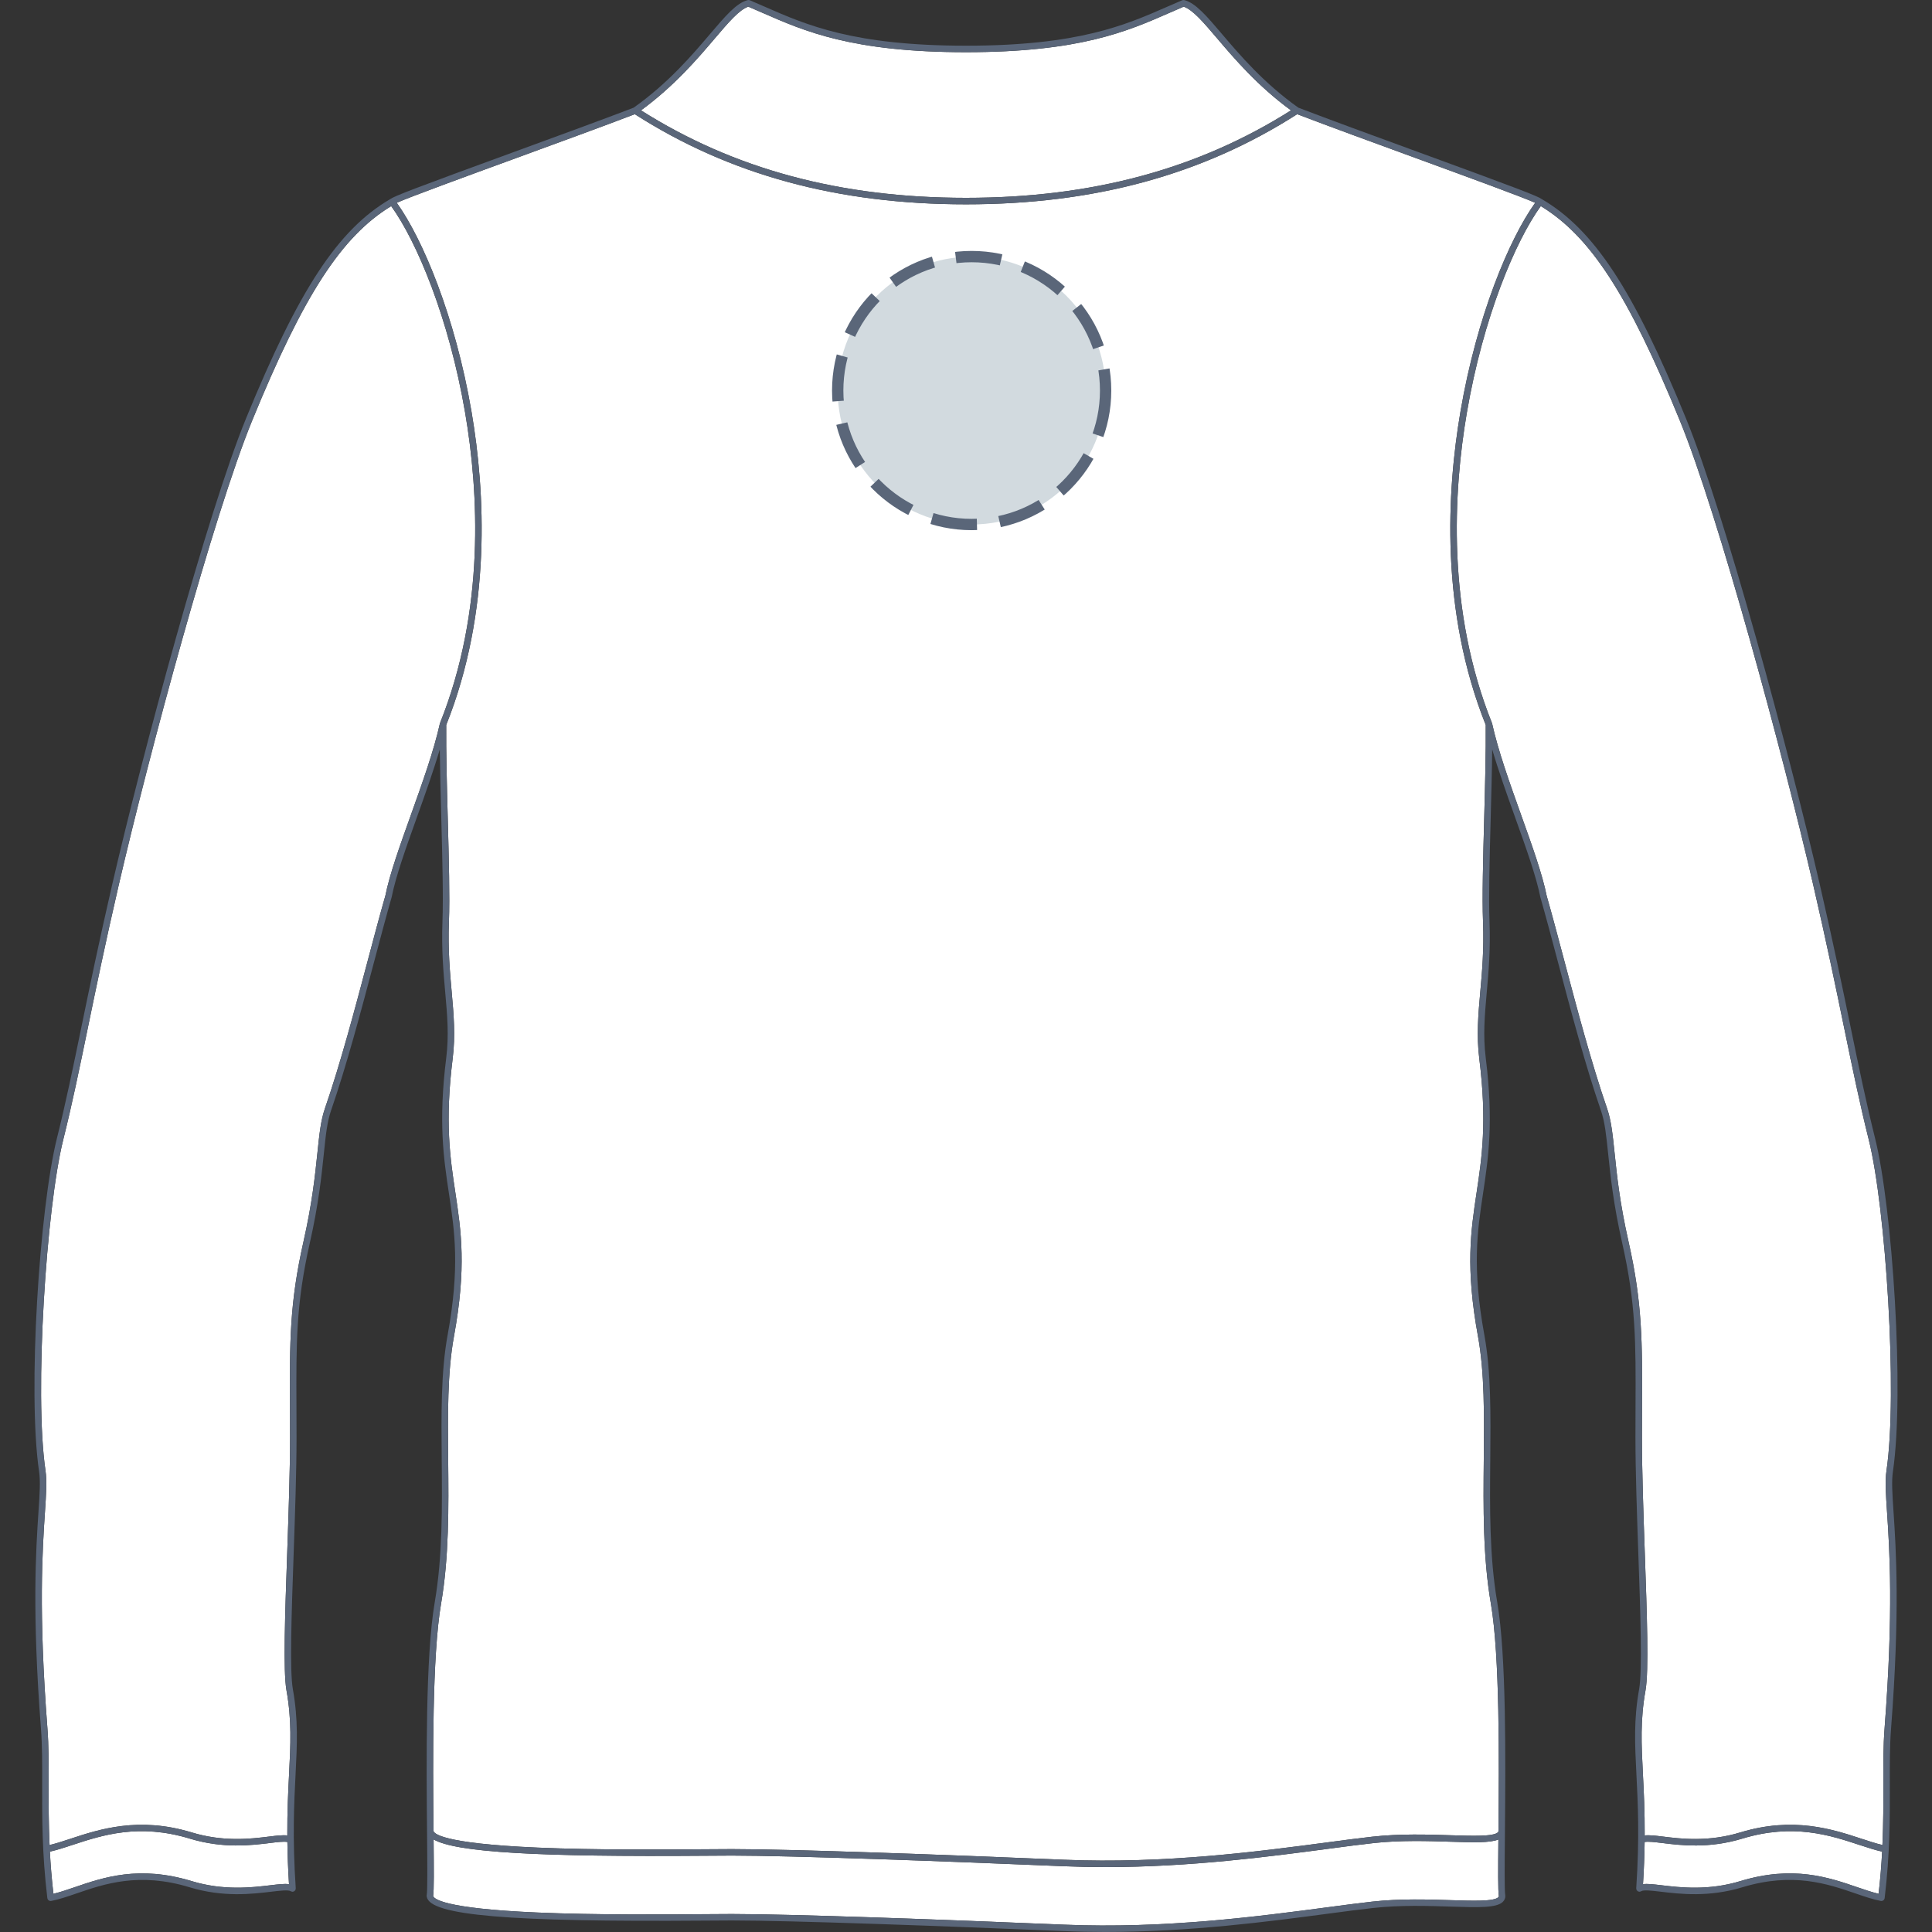
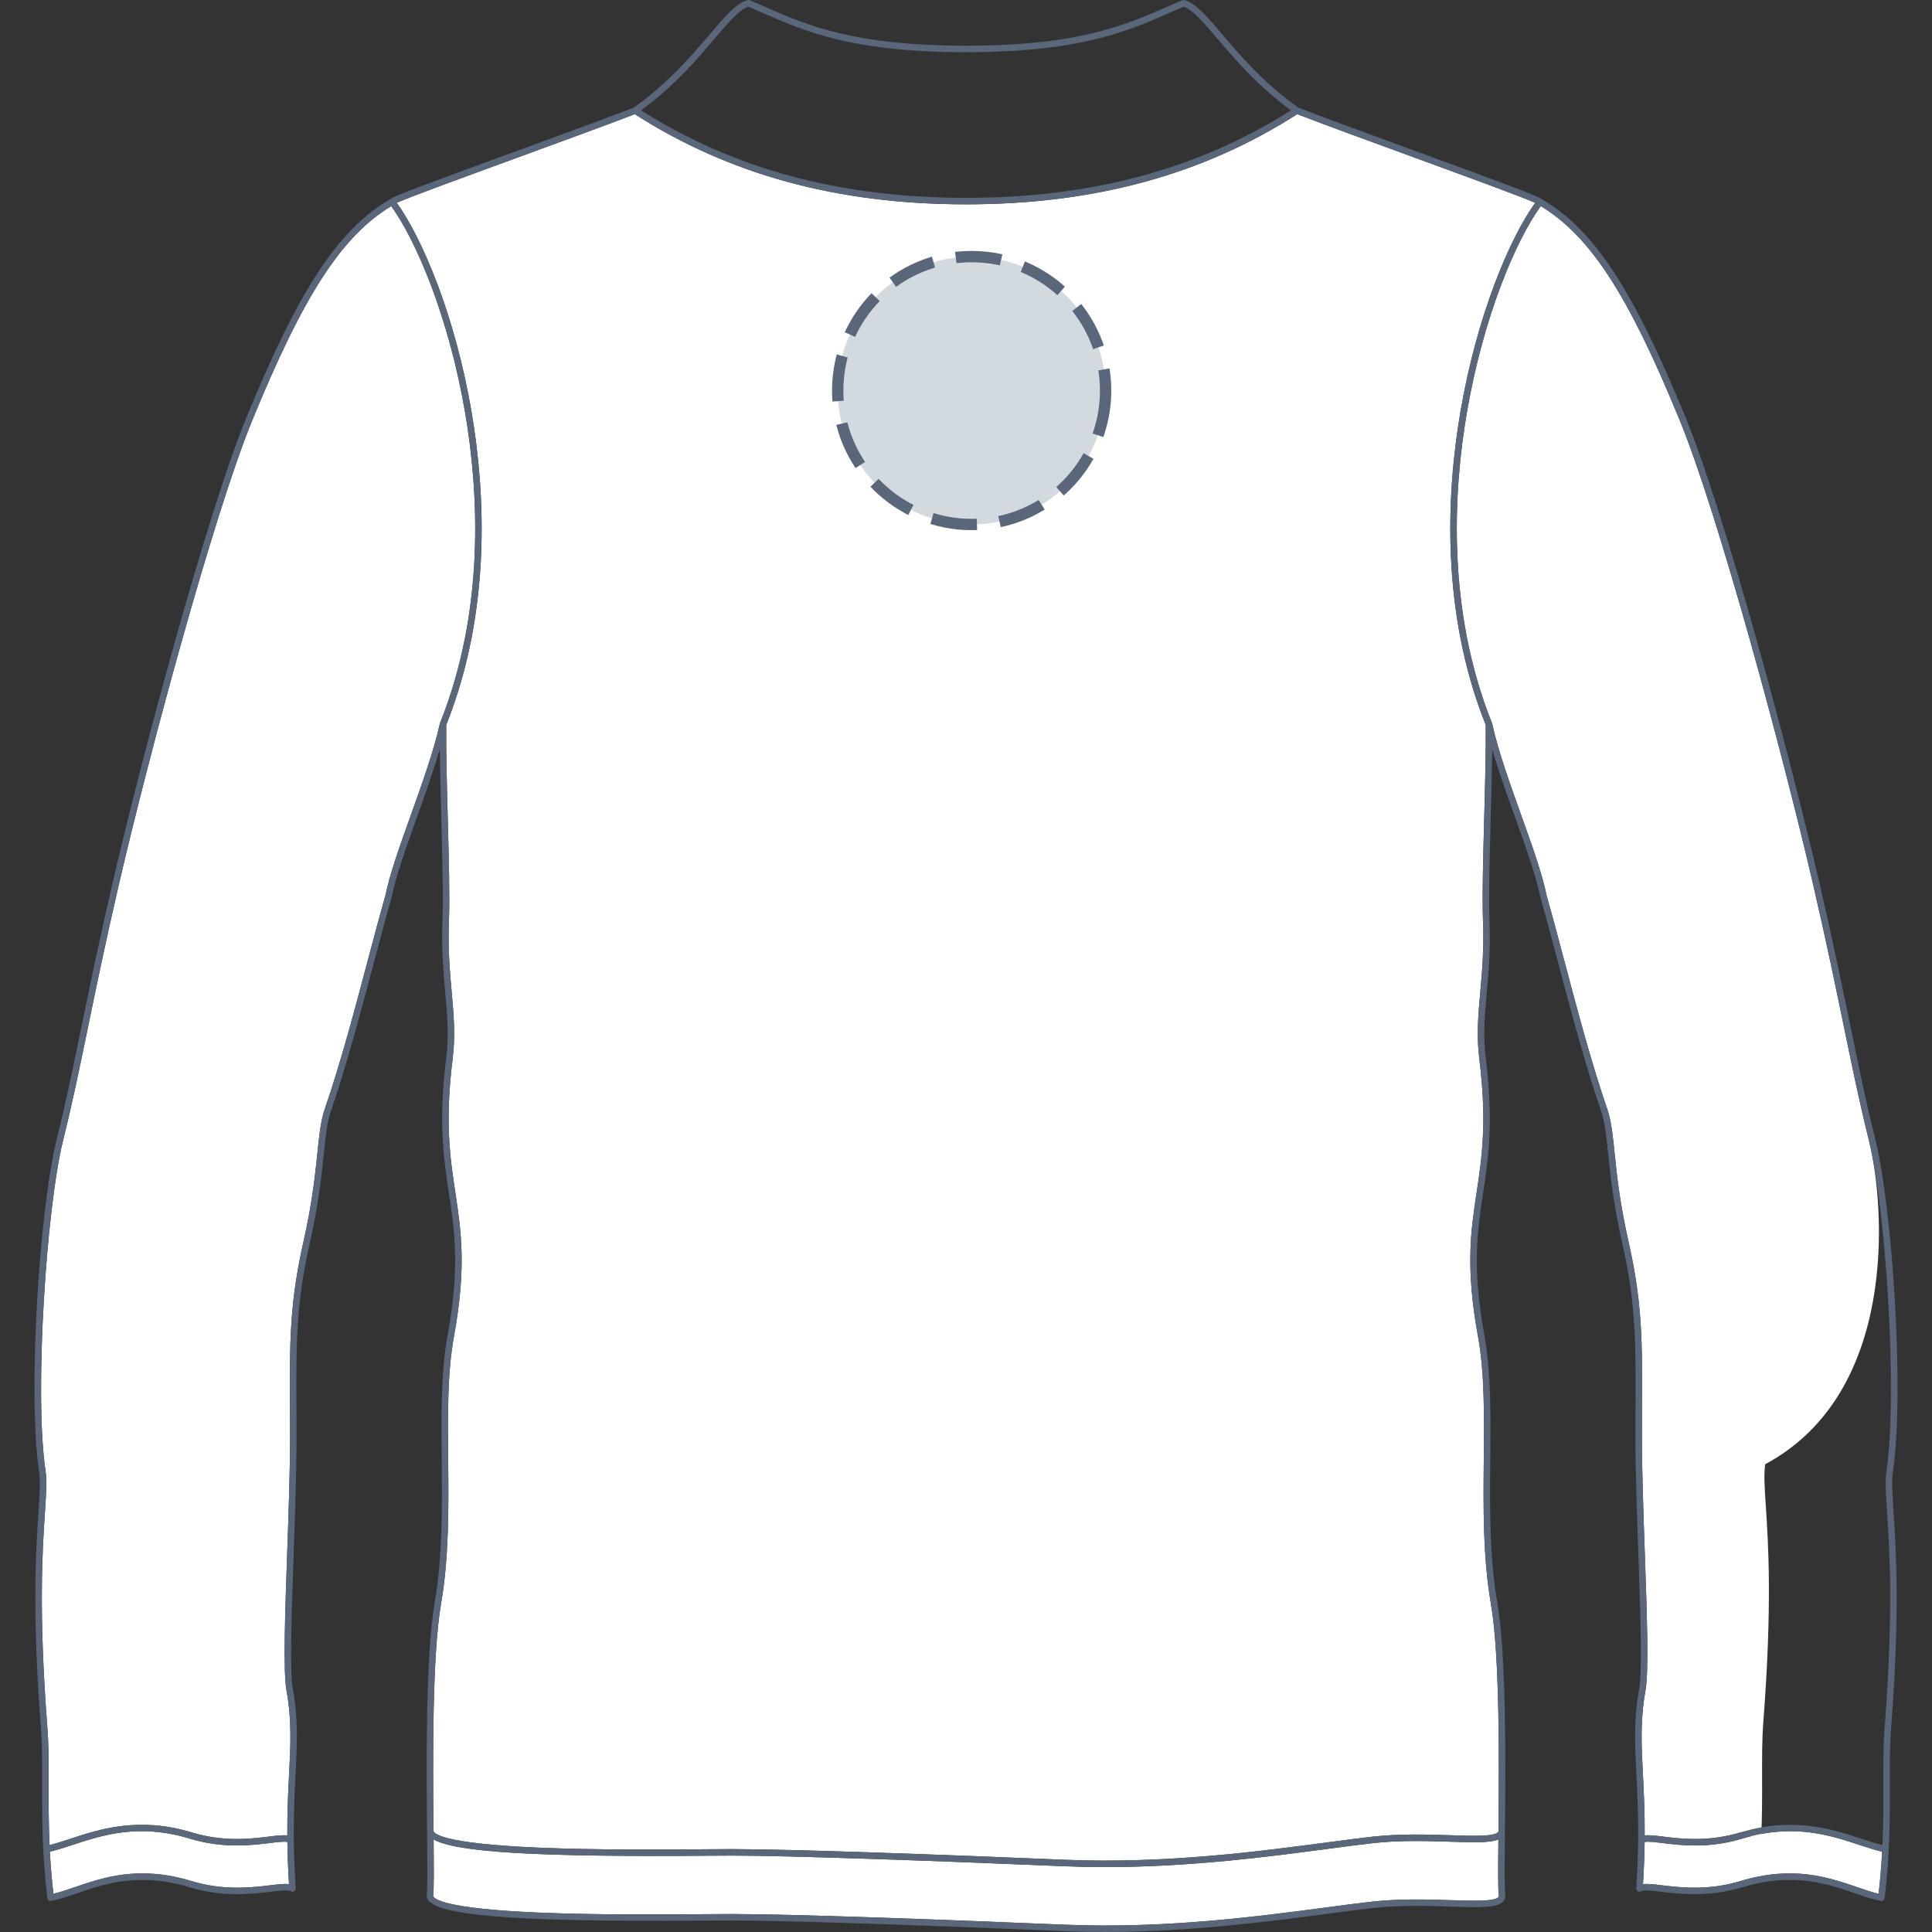
<svg xmlns="http://www.w3.org/2000/svg" version="1.1" id="Polo_dos" x="0px" y="0px" width="512px" height="512px" viewBox="0 0 512 512" enable-background="new 0 0 512 512" xml:space="preserve">
  <rect x="0" y="0" width="512" height="512" fill="#333333" stroke="none" />
  <g>
    <g id="Background">
      <path fill="#FFFFFF" d="M397.086,487.485c-2.248,0.924-6.601,0.788-12.689,0.592c-5.936-0.191-13.323-0.43-20.554,0.374    c-3.381,0.375-7.283,0.891-11.8,1.493c-15.771,2.094-36.569,4.854-59.149,4.854c-3.629,0-7.304-0.074-11.012-0.229    c-30.796-1.3-72.296-2.819-87.901-2.819c-1.715,0-4.072,0.019-6.904,0.04c-44.494,0.343-66.209-0.889-72.167-4.318    c0.072,8.04,0.111,13.413-0.117,14.981c0.154,0.668,2.396,3.308,27.639,4.387c15.459,0.663,33.721,0.521,44.632,0.435    c2.838-0.021,5.2-0.04,6.919-0.04c15.634,0,57.163,1.518,87.976,2.82c26.632,1.123,51.615-2.189,69.86-4.609    c4.525-0.603,8.44-1.12,11.836-1.498c7.354-0.818,14.828-0.576,20.835-0.385c5.865,0.187,11.407,0.365,12.577-0.771    c0.096-0.093,0.132-0.185,0.142-0.3C396.976,500.972,397.012,495.583,397.086,487.485z" />
      <path fill="#FFFFFF" d="M123.27,109.399c-4.297-25.161-12.849-45.439-19.599-54.774c-13.149,7.982-23.219,23.55-36.877,56.906    c-10.189,24.881-27.364,88.574-35.343,123.088c-3.564,15.422-6.037,27.429-8.219,38.023c-2.203,10.693-4.106,19.93-6.472,29.397    c-4.474,17.908-7.719,67.166-4.702,87.687c0.404,2.75,0.185,6.062-0.149,11.078c-0.654,9.797-1.744,26.193,0.658,57.209    c0.354,4.573,0.342,9.567,0.327,14.854c-0.013,4.925-0.018,10.243,0.242,16.087c1.666-0.393,3.47-0.98,5.515-1.654    c7.629-2.516,18.075-5.966,32.132-1.693c8.507,2.585,15.74,1.693,20.525,1.104c2.082-0.258,3.666-0.445,4.833-0.294    c-0.031-6.437,0.235-11.666,0.467-16.215c0.41-7.98,0.732-14.283-0.688-22.251c-0.905-5.075-0.377-20.197,0.185-36.208    c0.375-10.72,0.763-21.802,0.763-30.746c0-2.942-0.011-5.683-0.022-8.263c-0.075-17.036-0.119-27.318,3.571-43.646    c2.326-10.295,3.089-17.646,3.701-23.553c0.517-4.994,0.891-8.602,1.991-11.78c4.078-11.778,7.946-26.364,11.358-39.234    c1.66-6.261,3.229-12.175,4.666-17.18c1.088-5.537,3.838-13.22,6.749-21.357c3.003-8.39,6.107-17.064,7.683-24.211    c0.004-0.024,0.02-0.042,0.025-0.063c0.008-0.022,0.006-0.051,0.016-0.073C128.608,161.687,126.854,130.382,123.27,109.399z" />
-       <path fill="#FFFFFF" d="M342.127,29.247c-8.823-6.447-14.992-13.685-19.532-19.028c-3.633-4.271-6.526-7.677-8.913-8.448    c-1.244,0.526-2.481,1.07-3.735,1.62c-11.152,4.893-23.8,10.441-53.946,10.441S213.208,8.285,202.053,3.39    c-1.255-0.55-2.49-1.093-3.734-1.619c-2.386,0.769-5.28,4.175-8.912,8.446c-4.543,5.344-10.71,12.583-19.535,19.029    C194.517,44.832,222.7,52.429,256,52.429C289.301,52.429,317.483,44.833,342.127,29.247z" />
      <path fill="#FFFFFF" d="M387.033,109.107c4.324-25.305,12.951-45.799,19.807-55.366c-3.489-1.558-18.416-7.015-31.729-11.883    c-11.455-4.188-23.284-8.511-31.343-11.597C318.671,46.333,289.955,54.149,256,54.149c-33.957,0-62.67-7.816-87.774-23.889    c-8.061,3.087-19.893,7.413-31.35,11.601c-13.315,4.866-28.246,10.324-31.728,11.881c6.888,9.632,15.494,30.097,19.81,55.364    c3.616,21.168,5.383,52.742-6.703,83.018c-0.067,6.987,0.177,16.032,0.41,24.784c0.287,10.708,0.558,20.822,0.308,27.403    c-0.279,7.279,0.256,13.265,0.729,18.544c0.53,5.928,1.031,11.525,0.263,17.676c-2.103,16.854-0.672,26.354,0.713,35.541    c1.531,10.164,2.979,19.763-0.372,38.087c-1.749,9.56-1.643,20.784-1.531,32.668c0.119,12.69,0.243,25.81-1.88,38.138    c-2.385,13.861-2.182,41.445-2.01,60.235c0.056,0.573,1.703,3.33,27.6,4.436c15.434,0.663,33.676,0.52,44.573,0.436    c2.838-0.021,5.199-0.04,6.919-0.04c15.633,0,57.163,1.518,87.976,2.82c26.631,1.124,51.615-2.189,69.86-4.61    c4.525-0.602,8.44-1.119,11.836-1.497c7.356-0.819,14.807-0.578,20.799-0.384c5.831,0.186,11.342,0.363,12.511-0.768    c0.1-0.097,0.139-0.189,0.146-0.313c0.174-18.79,0.381-46.432-2.009-60.314c-2.124-12.327-2.001-25.45-1.88-38.138    c0.113-11.885,0.216-23.109-1.531-32.668c-3.352-18.324-1.904-27.924-0.374-38.086c1.388-9.188,2.818-18.687,0.714-35.542    c-0.764-6.153-0.266-11.748,0.265-17.677c0.475-5.278,1.009-11.265,0.729-18.543c-0.251-6.581,0.021-16.695,0.309-27.403    c0.235-8.752,0.479-17.798,0.41-24.784C381.65,161.847,383.419,130.275,387.033,109.107z" />
      <path fill="#FFFFFF" d="M71.522,488.417c-4.93,0.606-12.379,1.526-21.237-1.166c-13.529-4.113-23.268-0.897-31.092,1.683    c-2.122,0.702-4.128,1.353-5.976,1.768c0.187,3.515,0.486,7.231,0.938,11.17c1.716-0.405,3.539-1.02,5.608-1.729    c7.611-2.611,17.083-5.865,31.021-1.633c8.502,2.584,15.948,1.691,20.877,1.105c2.116-0.255,3.736-0.441,4.927-0.306    c-0.255-4.09-0.384-7.788-0.428-11.159C75.279,487.953,73.451,488.179,71.522,488.417z" />
      <path fill="#FFFFFF" d="M461.719,487.253c-8.859,2.692-16.309,1.772-21.236,1.166c-1.933-0.241-3.76-0.46-4.639-0.268    c-0.043,3.373-0.173,7.07-0.43,11.162c1.188-0.138,2.809,0.047,4.928,0.301c4.926,0.587,12.372,1.48,20.876-1.105    c13.94-4.235,23.411-0.981,31.024,1.636c2.067,0.709,3.89,1.324,5.604,1.729c0.455-3.939,0.751-7.655,0.938-11.17    c-1.847-0.415-3.853-1.068-5.974-1.766C484.99,486.356,475.252,483.142,461.719,487.253z" />
-       <path fill="#FFFFFF" d="M495.239,302.037c-2.365-9.464-4.268-18.7-6.47-29.393c-2.182-10.594-4.656-22.6-8.223-38.032    c-7.976-34.508-25.152-98.198-35.343-123.088c-13.658-33.358-23.729-48.926-36.882-56.907    c-6.718,9.266-15.29,29.572-19.596,54.775c-3.585,20.983-5.338,52.288,6.664,82.238c0.011,0.022,0.011,0.052,0.018,0.074    c0.004,0.024,0.019,0.04,0.025,0.062c1.575,7.149,4.679,15.826,7.684,24.217c2.914,8.134,5.665,15.82,6.77,21.425    c1.416,4.928,2.981,10.833,4.641,17.086c3.414,12.876,7.284,27.473,11.365,39.258c1.096,3.175,1.472,6.785,1.991,11.778    c0.609,5.908,1.375,13.259,3.703,23.555c3.688,16.33,3.642,26.612,3.568,43.646c-0.011,2.582-0.022,5.322-0.022,8.265    c0,8.944,0.388,20.024,0.764,30.739c0.562,16.015,1.091,31.14,0.184,36.215c-1.419,7.967-1.096,14.27-0.688,22.25    c0.236,4.548,0.498,9.779,0.468,16.214c1.168-0.148,2.752,0.038,4.832,0.296c4.785,0.591,12.021,1.483,20.526-1.104    c14.057-4.271,24.504-0.824,32.132,1.693c2.044,0.673,3.848,1.257,5.514,1.652c0.258-5.839,0.256-11.155,0.24-16.076    c-0.012-5.292-0.025-10.289,0.33-14.863c2.402-31.019,1.31-47.414,0.657-57.212c-0.332-5.014-0.556-8.325-0.151-11.077    C502.957,369.203,499.714,319.941,495.239,302.037z" />
+       <path fill="#FFFFFF" d="M495.239,302.037c-2.365-9.464-4.268-18.7-6.47-29.393c-2.182-10.594-4.656-22.6-8.223-38.032    c-7.976-34.508-25.152-98.198-35.343-123.088c-13.658-33.358-23.729-48.926-36.882-56.907    c-6.718,9.266-15.29,29.572-19.596,54.775c-3.585,20.983-5.338,52.288,6.664,82.238c0.011,0.022,0.011,0.052,0.018,0.074    c0.004,0.024,0.019,0.04,0.025,0.062c1.575,7.149,4.679,15.826,7.684,24.217c2.914,8.134,5.665,15.82,6.77,21.425    c1.416,4.928,2.981,10.833,4.641,17.086c3.414,12.876,7.284,27.473,11.365,39.258c1.096,3.175,1.472,6.785,1.991,11.778    c0.609,5.908,1.375,13.259,3.703,23.555c3.688,16.33,3.642,26.612,3.568,43.646c-0.011,2.582-0.022,5.322-0.022,8.265    c0,8.944,0.388,20.024,0.764,30.739c0.562,16.015,1.091,31.14,0.184,36.215c-1.419,7.967-1.096,14.27-0.688,22.25    c0.236,4.548,0.498,9.779,0.468,16.214c1.168-0.148,2.752,0.038,4.832,0.296c4.785,0.591,12.021,1.483,20.526-1.104    c2.044,0.673,3.848,1.257,5.514,1.652c0.258-5.839,0.256-11.155,0.24-16.076    c-0.012-5.292-0.025-10.289,0.33-14.863c2.402-31.019,1.31-47.414,0.657-57.212c-0.332-5.014-0.556-8.325-0.151-11.077    C502.957,369.203,499.714,319.941,495.239,302.037z" />
    </g>
    <path id="Outline" fill="#5A6679" d="M501.643,389.977c3.102-21.098-0.125-69.906-4.734-88.353   c-2.355-9.431-4.255-18.647-6.453-29.319c-2.184-10.604-4.656-22.623-8.229-38.075c-7.99-34.564-25.202-98.379-35.426-123.354   c-14.022-34.248-24.388-50.01-38.192-58.097c-1.095-0.81-6.223-2.783-32.907-12.536c-11.588-4.236-23.563-8.615-31.612-11.703   c-9.171-6.492-15.528-13.972-20.18-19.438c-4.122-4.849-7.101-8.353-10.075-9.079c-0.179-0.044-0.367-0.029-0.538,0.043   c-1.348,0.566-2.684,1.153-4.035,1.748C298.26,6.64,285.791,12.11,256.004,12.11s-42.258-5.47-53.259-10.296   c-1.354-0.594-2.688-1.181-4.034-1.747c-0.171-0.072-0.357-0.087-0.539-0.043c-2.978,0.728-5.954,4.229-10.074,9.077   c-4.647,5.468-11.012,12.947-20.184,19.439c-8.053,3.089-20.031,7.47-31.62,11.704c-26.658,9.745-31.799,11.722-32.896,12.533   c-13.812,8.086-24.17,23.847-38.194,58.098C54.98,135.841,37.767,199.66,29.776,234.229c-3.569,15.445-6.045,27.462-8.229,38.064   c-2.198,10.678-4.098,19.896-6.455,29.33c-4.608,18.445-7.836,67.255-4.734,88.354c0.377,2.566,0.162,5.811-0.165,10.713   c-0.654,9.845-1.752,26.318,0.661,57.455c0.35,4.508,0.336,9.468,0.321,14.721c-0.021,8.604-0.047,18.358,1.373,30.161   c0.001,0.012,0.009,0.021,0.011,0.028c0.001,0.013-0.002,0.021,0,0.03c0.01,0.051,0.036,0.093,0.053,0.14   c0.017,0.04,0.025,0.083,0.047,0.12c0.03,0.057,0.072,0.1,0.113,0.146c0.025,0.026,0.046,0.063,0.075,0.087   c0.051,0.043,0.109,0.072,0.169,0.103c0.029,0.018,0.056,0.039,0.088,0.051c0.094,0.035,0.193,0.058,0.298,0.058   c0.034,0,0.069-0.003,0.104-0.006c0.007-0.001,0.011-0.005,0.017-0.005c0.016-0.003,0.028-0.003,0.043-0.006   c2.101-0.401,4.36-1.181,6.756-2.003c7.375-2.532,16.557-5.688,29.962-1.61c8.85,2.688,16.512,1.772,21.583,1.168   c2.344-0.28,4.559-0.547,5.179-0.133c0.022,0.016,0.052,0.018,0.074,0.028c0.055,0.028,0.109,0.053,0.171,0.069   c0.049,0.016,0.098,0.021,0.146,0.028c0.028,0.003,0.055,0.016,0.083,0.016c0.021,0,0.039-0.001,0.06-0.002   s0.037-0.012,0.058-0.016c0.055-0.008,0.105-0.025,0.158-0.042c0.055-0.021,0.106-0.036,0.155-0.063   c0.043-0.024,0.079-0.062,0.119-0.095c0.047-0.041,0.092-0.079,0.128-0.127c0.013-0.018,0.028-0.022,0.039-0.039   c0.021-0.03,0.022-0.063,0.039-0.098c0.027-0.053,0.052-0.104,0.065-0.16c0.017-0.061,0.021-0.115,0.022-0.177   c0.003-0.032,0.017-0.064,0.014-0.104c-0.905-13.429-0.433-22.688-0.051-30.125c0.415-8.091,0.741-14.48-0.715-22.641   c-0.873-4.896-0.347-19.933,0.209-35.849c0.375-10.73,0.766-21.829,0.766-30.807c0-2.945-0.014-5.688-0.022-8.271   c-0.074-16.912-0.119-27.123,3.528-43.259c2.35-10.396,3.117-17.804,3.733-23.755c0.506-4.882,0.872-8.404,1.905-11.396   c4.1-11.84,7.977-26.459,11.396-39.356c1.658-6.252,3.226-12.157,4.673-17.215c1.079-5.482,3.81-13.108,6.698-21.183   c2.169-6.06,4.381-12.258,6.054-17.961c0.06,5.703,0.229,12.101,0.397,18.352c0.285,10.68,0.556,20.768,0.308,27.292   c-0.282,7.391,0.258,13.434,0.734,18.765c0.544,6.085,1.015,11.342,0.271,17.311c-2.134,17.09-0.684,26.711,0.719,36.011   c1.509,10.019,2.937,19.479-0.363,37.521c-1.778,9.721-1.672,21.024-1.56,32.992c0.119,12.613,0.24,25.654-1.854,37.829   c-2.46,14.289-2.198,42.788-2.024,61.646c0.074,8.219,0.135,14.71-0.101,15.973c-0.007,0.039,0.004,0.072,0.002,0.108   s-0.017,0.067-0.015,0.104c0.002,0.029,0.015,0.058,0.018,0.086c0.005,0.023,0.008,0.049,0.016,0.071   c0.767,4.958,21.62,6.732,73.978,6.329c2.833-0.021,5.19-0.04,6.905-0.04c15.605,0,57.105,1.519,87.901,2.817   c3.708,0.157,7.383,0.229,11.012,0.229c22.58,0,43.378-2.759,59.149-4.854c4.517-0.6,8.419-1.115,11.8-1.491   c7.23-0.805,14.639-0.565,20.589-0.374c7.309,0.233,12.136,0.391,13.832-1.253c0.438-0.43,0.674-0.975,0.674-1.578   c0-0.037-0.017-0.067-0.021-0.104c-0.002-0.02,0.007-0.035,0-0.055c-0.231-1.263-0.173-7.754-0.099-15.975   c0.002-0.328,0.005-0.668,0.01-1.003c0-0.021,0.005-0.046,0.005-0.067c0-0.011-0.005-0.021-0.005-0.028   c0.175-18.852,0.378-46.53-2.032-60.545c-2.1-12.175-1.977-25.216-1.855-37.828c0.112-11.969,0.219-23.271-1.559-32.993   c-3.301-18.04-1.873-27.503-0.364-37.521c1.399-9.301,2.852-18.922,0.719-36.012c-0.744-5.969-0.272-11.225,0.271-17.31   c0.479-5.331,1.02-11.374,0.732-18.765c-0.248-6.524,0.021-16.612,0.311-27.292c0.166-6.251,0.337-12.648,0.396-18.352   c1.673,5.704,3.887,11.903,6.055,17.964c2.891,8.072,5.619,15.697,6.719,21.251c1.428,4.979,2.993,10.877,4.647,17.121   c3.421,12.906,7.3,27.533,11.398,39.38c1.036,2.987,1.399,6.515,1.907,11.394c0.617,5.953,1.387,13.36,3.734,23.758   c3.646,16.136,3.604,26.347,3.526,43.259c-0.01,2.582-0.021,5.324-0.021,8.271c0,8.976,0.39,20.068,0.765,30.801   c0.558,15.919,1.084,30.955,0.21,35.854c-1.457,8.157-1.129,14.55-0.715,22.64c0.383,7.438,0.854,16.696-0.053,30.126   c-0.003,0.036,0.014,0.068,0.017,0.104c0.002,0.061,0.007,0.115,0.021,0.176c0.016,0.06,0.039,0.107,0.064,0.16   c0.018,0.031,0.021,0.066,0.038,0.098c0.014,0.017,0.027,0.021,0.041,0.038c0.036,0.049,0.08,0.087,0.128,0.127   c0.038,0.034,0.074,0.067,0.118,0.096c0.05,0.026,0.102,0.044,0.154,0.063c0.055,0.019,0.104,0.035,0.159,0.043   c0.021,0.004,0.036,0.016,0.059,0.016c0.021,0.002,0.037,0.003,0.059,0.003c0.029,0,0.057-0.014,0.085-0.017   c0.051-0.008,0.097-0.016,0.146-0.027c0.062-0.021,0.115-0.041,0.173-0.07c0.021-0.014,0.05-0.017,0.072-0.028   c0.621-0.412,2.834-0.146,5.179,0.133c5.07,0.604,12.734,1.521,21.584-1.168c13.405-4.076,22.585-0.92,29.962,1.61   c2.395,0.822,4.654,1.602,6.754,2.002c0.018,0.004,0.031,0.004,0.045,0.007c0.006,0,0.011,0.004,0.016,0.005   c0.034,0.003,0.07,0.006,0.104,0.006c0.104,0,0.205-0.021,0.3-0.057c0.03-0.013,0.058-0.032,0.087-0.05   c0.061-0.028,0.117-0.062,0.171-0.104c0.027-0.023,0.048-0.059,0.071-0.084c0.043-0.047,0.084-0.092,0.115-0.146   c0.021-0.037,0.029-0.079,0.046-0.12c0.021-0.047,0.046-0.089,0.057-0.14c0-0.012-0.003-0.021,0-0.03   c0-0.011,0.007-0.02,0.009-0.028c1.421-11.8,1.396-21.551,1.373-30.153c-0.016-5.256-0.024-10.219,0.322-14.727   c2.414-31.142,1.316-47.614,0.661-57.458C501.481,395.784,501.265,392.545,501.643,389.977z M189.406,10.217   c3.632-4.271,6.526-7.677,8.912-8.446c1.244,0.526,2.479,1.069,3.734,1.619C213.208,8.285,225.854,13.832,256,13.832   s42.794-5.548,53.946-10.441c1.254-0.55,2.491-1.094,3.735-1.62c2.387,0.771,5.28,4.176,8.913,8.448   c4.54,5.343,10.709,12.581,19.532,19.028C317.483,44.833,289.301,52.429,256,52.429c-33.3,0-61.483-7.597-86.129-23.183   C178.697,22.8,184.864,15.561,189.406,10.217z M71.661,499.614c-4.929,0.586-12.375,1.479-20.877-1.105   c-13.938-4.232-23.41-0.979-31.021,1.633c-2.069,0.71-3.893,1.324-5.608,1.729c-0.451-3.938-0.751-7.655-0.938-11.17   c1.848-0.415,3.854-1.065,5.976-1.768c7.824-2.58,17.563-5.796,31.092-1.683c8.858,2.692,16.308,1.772,21.237,1.166   c1.93-0.238,3.757-0.464,4.639-0.268c0.044,3.371,0.173,7.069,0.428,11.159C75.398,499.173,73.778,499.359,71.661,499.614z    M108.882,215.984c-2.911,8.137-5.661,15.82-6.749,21.357c-1.438,5.005-3.006,10.919-4.666,17.18   c-3.412,12.87-7.28,27.456-11.358,39.234c-1.101,3.179-1.475,6.786-1.991,11.78c-0.612,5.906-1.375,13.258-3.701,23.553   c-3.69,16.328-3.646,26.61-3.571,43.646c0.012,2.58,0.022,5.32,0.022,8.263c0,8.944-0.388,20.026-0.763,30.746   c-0.562,16.011-1.09,31.133-0.185,36.208c1.421,7.968,1.099,14.271,0.688,22.251c-0.231,4.549-0.498,9.778-0.467,16.215   c-1.167-0.151-2.751,0.036-4.833,0.294c-4.785,0.59-12.019,1.481-20.525-1.104c-14.057-4.272-24.503-0.822-32.132,1.693   c-2.045,0.674-3.849,1.262-5.515,1.654c-0.26-5.844-0.255-11.162-0.242-16.087c0.015-5.287,0.026-10.281-0.327-14.854   c-2.402-31.016-1.313-47.412-0.658-57.209c0.334-5.017,0.554-8.328,0.149-11.078c-3.017-20.521,0.229-69.778,4.702-87.687   c2.365-9.468,4.269-18.704,6.472-29.397c2.182-10.595,4.654-22.602,8.219-38.023c7.979-34.514,25.153-98.207,35.343-123.088   c13.658-33.356,23.728-48.924,36.877-56.906c6.75,9.335,15.302,29.613,19.599,54.774c3.584,20.983,5.338,52.288-6.664,82.238   c-0.01,0.022-0.008,0.051-0.016,0.073c-0.006,0.021-0.021,0.039-0.025,0.063C114.99,198.92,111.885,207.594,108.882,215.984z    M384.489,503.563c-6.007-0.191-13.48-0.434-20.835,0.385c-3.396,0.378-7.311,0.896-11.836,1.498   c-18.245,2.42-43.229,5.732-69.86,4.609c-30.813-1.303-72.342-2.82-87.976-2.82c-1.719,0-4.081,0.02-6.919,0.04   c-10.911,0.086-29.173,0.229-44.632-0.435c-25.242-1.079-27.484-3.719-27.639-4.387c0.229-1.568,0.189-6.941,0.117-14.981   c5.958,3.43,27.673,4.661,72.167,4.318c2.832-0.021,5.189-0.04,6.904-0.04c15.605,0,57.105,1.52,87.901,2.819   c3.708,0.154,7.383,0.229,11.012,0.229c22.58,0,43.378-2.76,59.149-4.854c4.517-0.603,8.419-1.118,11.8-1.493   c7.23-0.804,14.618-0.565,20.554-0.374c6.089,0.196,10.441,0.332,12.689-0.592c-0.074,8.098-0.11,13.486,0.121,15.006   c-0.01,0.115-0.046,0.207-0.142,0.3C395.896,503.928,390.354,503.749,384.489,503.563z M393.326,216.909   c-0.288,10.708-0.56,20.822-0.309,27.403c0.279,7.279-0.255,13.265-0.729,18.543c-0.53,5.929-1.028,11.523-0.265,17.677   c2.104,16.855,0.674,26.354-0.714,35.542c-1.53,10.162-2.978,19.762,0.374,38.086c1.747,9.559,1.645,20.783,1.531,32.668   c-0.121,12.688-0.244,25.811,1.88,38.138c2.39,13.883,2.183,41.524,2.009,60.314c-0.008,0.123-0.047,0.216-0.146,0.313   c-1.169,1.131-6.68,0.953-12.511,0.768c-5.992-0.194-13.442-0.436-20.799,0.384c-3.396,0.378-7.311,0.896-11.836,1.497   c-18.245,2.421-43.229,5.734-69.86,4.61c-30.813-1.303-72.343-2.82-87.976-2.82c-1.72,0-4.081,0.02-6.919,0.04   c-10.897,0.084-29.14,0.228-44.573-0.436c-25.896-1.105-27.544-3.862-27.6-4.436c-0.172-18.79-0.375-46.374,2.01-60.235   c2.123-12.328,1.999-25.447,1.88-38.138c-0.111-11.884-0.218-23.108,1.531-32.668c3.351-18.324,1.903-27.923,0.372-38.087   c-1.385-9.188-2.815-18.687-0.713-35.541c0.769-6.15,0.268-11.748-0.263-17.676c-0.473-5.279-1.008-11.266-0.729-18.544   c0.25-6.581-0.021-16.695-0.308-27.403c-0.233-8.752-0.478-17.797-0.41-24.784c12.086-30.276,10.319-61.85,6.703-83.018   c-4.315-25.267-12.922-45.732-19.81-55.364c3.481-1.557,18.412-7.015,31.728-11.881c11.457-4.188,23.289-8.514,31.35-11.601   C193.33,46.333,222.043,54.149,256,54.149c33.955,0,62.671-7.816,87.768-23.888c8.059,3.086,19.888,7.409,31.343,11.597   c13.313,4.868,28.24,10.325,31.729,11.883c-6.855,9.567-15.482,30.061-19.807,55.366c-3.614,21.168-5.384,52.74,6.703,83.018   C393.805,199.111,393.562,208.157,393.326,216.909z M461.218,498.509c-8.504,2.586-15.95,1.692-20.876,1.105   c-2.119-0.254-3.739-0.438-4.928-0.301c0.257-4.092,0.387-7.789,0.43-11.162c0.879-0.192,2.706,0.026,4.639,0.268   c4.928,0.606,12.377,1.526,21.236-1.166c13.533-4.111,23.271-0.896,31.092,1.685c2.121,0.697,4.127,1.351,5.974,1.766   c-0.187,3.515-0.482,7.23-0.938,11.17c-1.715-0.404-3.537-1.02-5.604-1.729C484.629,497.527,475.158,494.273,461.218,498.509z    M500.091,400.802c0.652,9.798,1.745,26.193-0.657,57.212c-0.355,4.574-0.342,9.571-0.33,14.863   c0.016,4.921,0.018,10.237-0.24,16.076c-1.666-0.396-3.47-0.979-5.514-1.652c-7.628-2.518-18.075-5.964-32.132-1.693   c-8.506,2.587-15.741,1.694-20.526,1.104c-2.08-0.258-3.664-0.444-4.832-0.296c0.03-6.435-0.231-11.666-0.468-16.214   c-0.408-7.98-0.731-14.283,0.688-22.25c0.907-5.075,0.378-20.2-0.184-36.215c-0.376-10.715-0.764-21.795-0.764-30.739   c0-2.942,0.012-5.683,0.022-8.265c0.073-17.034,0.12-27.316-3.568-43.646c-2.328-10.296-3.094-17.646-3.703-23.555   c-0.52-4.993-0.896-8.604-1.991-11.778c-4.081-11.785-7.951-26.382-11.365-39.258c-1.659-6.253-3.225-12.158-4.641-17.086   c-1.104-5.605-3.855-13.291-6.77-21.425c-3.005-8.391-6.108-17.068-7.684-24.217c-0.007-0.022-0.021-0.038-0.025-0.062   c-0.007-0.022-0.007-0.052-0.018-0.074c-12.002-29.95-10.249-61.255-6.664-82.238c4.306-25.203,12.878-45.509,19.596-54.775   c13.152,7.981,23.224,23.549,36.882,56.907c10.19,24.89,27.367,88.58,35.343,123.088c3.566,15.432,6.041,27.438,8.223,38.032   c2.202,10.692,4.104,19.929,6.47,29.393c4.476,17.904,7.719,67.166,4.701,87.688C499.535,392.477,499.759,395.788,500.091,400.802z   " />
  </g>
  <circle fill="#D2DADF" cx="257.5" cy="103.5" r="35.5" />
  <circle stroke="#5A6679" fill="none" stroke-width="3" stroke-miterlimit="10" stroke-dasharray="12.08,6.04" cx="257.5" cy="103.5" r="35.5" />
</svg>